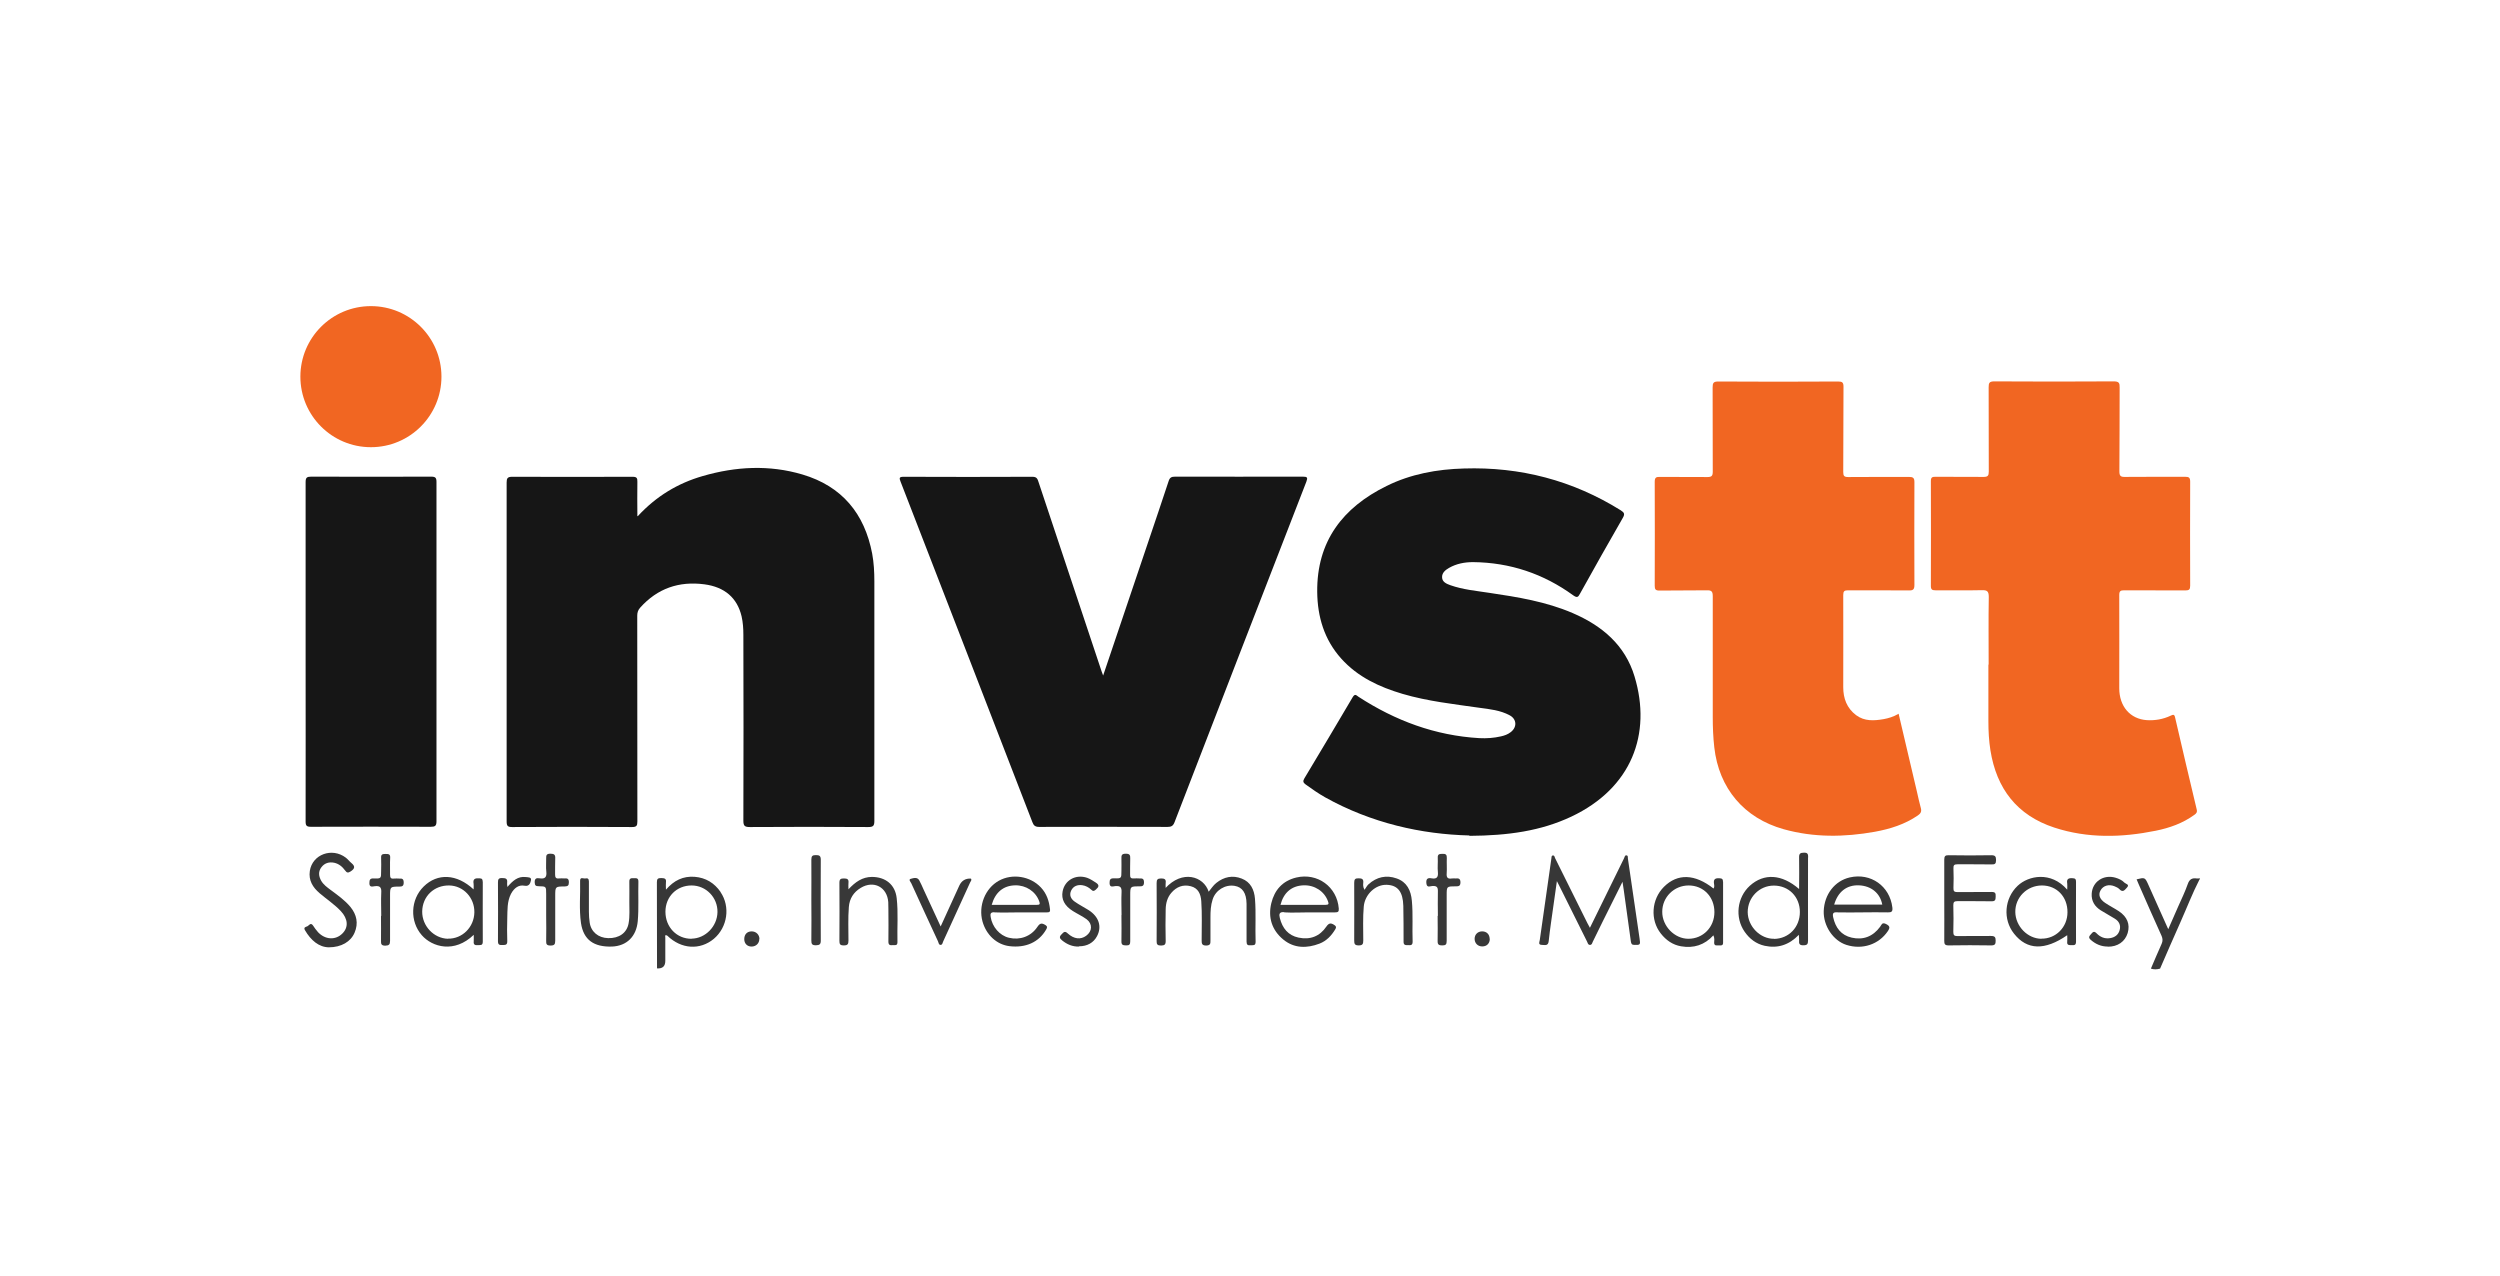
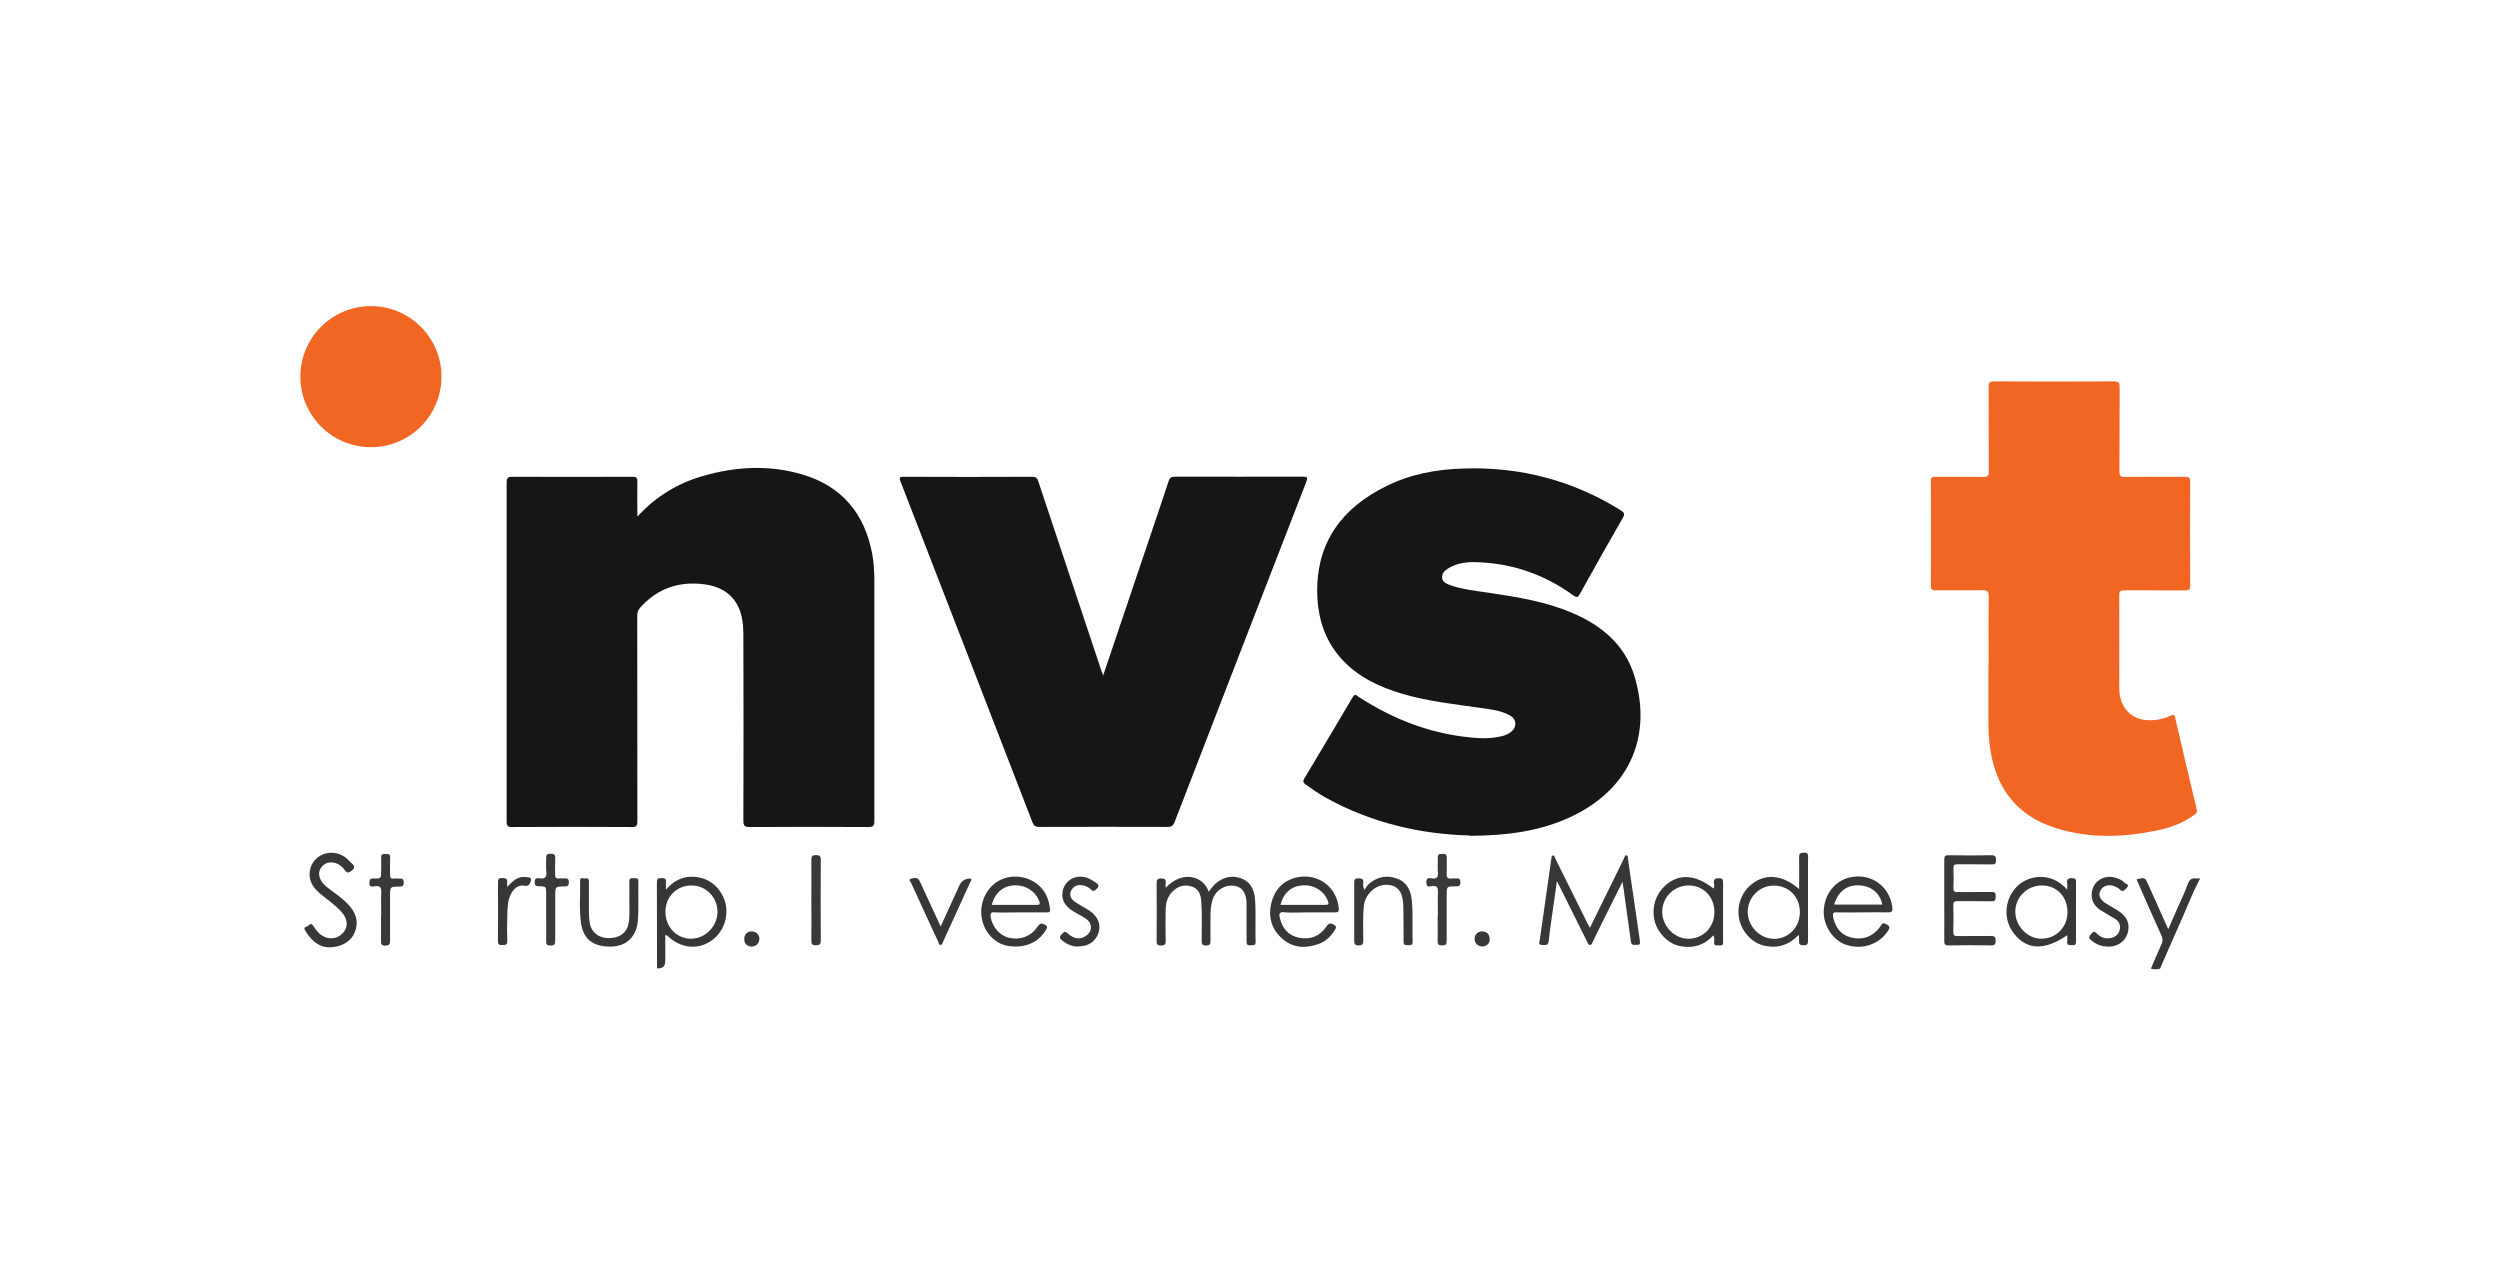
<svg xmlns="http://www.w3.org/2000/svg" id="Layer_1" data-name="Layer 1" viewBox="0 0 196 100">
  <defs>
    <style>
      .cls-1 {
        fill: #f16622;
      }

      .cls-1, .cls-2, .cls-3, .cls-4, .cls-5 {
        stroke-width: 0px;
      }

      .cls-2 {
        fill: #393939;
      }

      .cls-3 {
        fill: #161616;
      }

      .cls-4 {
        fill: #373737;
      }

      .cls-5 {
        fill: #383838;
      }
    </style>
  </defs>
  <path class="cls-4" d="M172.45,68.93c-.56,1.09-1,2.24-1.5,3.36-.54,1.21-1.07,2.43-1.6,3.65-.24.07-.48.08-.72,0,.28-.65.55-1.3.84-1.94.1-.22.09-.4,0-.62-.61-1.35-1.21-2.71-1.8-4.06-.05-.12-.11-.25-.16-.38.64-.16.66-.15.9.38.51,1.15,1.03,2.3,1.58,3.53.28-.64.53-1.21.78-1.78.26-.58.54-1.16.75-1.76.13-.38.34-.49.7-.44.08.01.16,0,.25-.01v.08Z" />
  <path class="cls-3" d="M50,40.47c1.45-1.57,3.15-2.59,5.1-3.15,2.59-.75,5.21-.89,7.81-.12,3.1.92,4.87,3.06,5.47,6.21.13.71.17,1.43.17,2.16,0,6.27,0,12.53,0,18.8,0,.38-.1.47-.48.47-3.09-.02-6.18-.02-9.28,0-.39,0-.51-.08-.51-.49.02-4.86.01-9.72,0-14.58,0-.49-.03-.97-.14-1.45-.34-1.44-1.32-2.3-2.92-2.51-1.99-.26-3.68.32-5.03,1.83-.17.19-.23.38-.23.63,0,5.38,0,10.75.01,16.13,0,.33-.06.44-.42.44-3.13-.02-6.27-.02-9.4,0-.35,0-.43-.09-.43-.44,0-8.86,0-17.71,0-26.57,0-.33.07-.45.43-.45,3.15.01,6.3.01,9.44,0,.32,0,.39.09.38.39-.02.87,0,1.74,0,2.69Z" />
  <path class="cls-3" d="M115.2,65.5c-3.74-.09-7.67-.96-11.31-2.99-.53-.3-1.03-.65-1.53-1.01-.19-.14-.23-.25-.1-.47,1.27-2.12,2.54-4.24,3.79-6.37.19-.32.3-.13.46-.03,2.88,1.87,6.01,3.04,9.47,3.24.57.03,1.14-.01,1.7-.14.27-.06.53-.15.76-.33.51-.39.48-1.02-.08-1.32-.74-.4-1.56-.48-2.37-.59-2.02-.29-4.06-.51-6.03-1.09-1.82-.54-3.51-1.32-4.81-2.77-1.33-1.48-1.86-3.28-1.88-5.22-.04-3.97,2-6.62,5.44-8.31,1.9-.94,3.95-1.31,6.06-1.37,4.42-.14,8.53.93,12.3,3.28.28.18.33.29.16.59-1.14,1.97-2.25,3.96-3.36,5.95-.14.26-.22.34-.52.13-2.34-1.7-4.96-2.58-7.86-2.61-.66,0-1.3.12-1.88.45-.28.16-.56.38-.55.73,0,.38.35.52.65.63.99.35,2.03.44,3.06.6,2.23.33,4.45.69,6.54,1.59,2.29.99,4.1,2.5,4.84,4.97,1.36,4.52-.24,8.75-4.95,10.98-2.4,1.13-4.96,1.49-7.99,1.51Z" />
  <path class="cls-3" d="M86.48,52.98c1.2-3.55,2.37-7.04,3.55-10.52.53-1.58,1.07-3.15,1.59-4.74.09-.28.22-.35.5-.35,3.34,0,6.69.01,10.03,0,.34,0,.39.07.27.39-3.46,8.9-6.9,17.8-10.34,26.71-.11.28-.25.36-.54.36-3.36-.01-6.71-.01-10.07,0-.3,0-.43-.1-.53-.37-3.44-8.91-6.89-17.81-10.34-26.71-.1-.26-.12-.37.24-.37,3.37.01,6.74.02,10.11,0,.36,0,.4.2.48.44,1.65,4.94,3.29,9.88,4.94,14.83.03.09.07.18.13.35Z" />
-   <path class="cls-1" d="M148.85,55.95c.49,2.07.96,4.1,1.44,6.13.1.42.18.84.3,1.26.08.28,0,.43-.23.59-1.02.7-2.17,1.06-3.37,1.28-2.4.43-4.79.46-7.15-.2-3.11-.87-5.08-3.21-5.44-6.42-.09-.79-.12-1.58-.12-2.37,0-3.16,0-6.32,0-9.48,0-.37-.1-.47-.46-.46-1.24.02-2.48,0-3.72.02-.3,0-.37-.09-.37-.38.01-2.72.01-5.43,0-8.15,0-.34.12-.39.41-.38,1.24.01,2.48,0,3.72.01.33,0,.42-.09.42-.42-.01-2.2,0-4.4-.01-6.6,0-.34.05-.47.44-.47,3.13.02,6.27.02,9.4,0,.32,0,.42.07.42.41-.02,2.23,0,4.46-.02,6.68,0,.31.07.4.39.4,1.59-.02,3.18,0,4.76-.01.32,0,.43.07.43.41-.01,2.69-.01,5.37,0,8.06,0,.36-.11.44-.45.43-1.59-.02-3.18,0-4.76-.01-.29,0-.37.08-.37.37.01,2.41,0,4.82,0,7.23,0,.87.28,1.64,1.01,2.19.66.49,1.41.44,2.16.31.38-.07.76-.18,1.15-.41Z" />
  <path class="cls-1" d="M155.91,52.1c0-1.77-.02-3.54.01-5.3,0-.46-.14-.54-.55-.53-1.21.03-2.42,0-3.63.01-.26,0-.36-.06-.36-.34.01-2.74.01-5.49,0-8.23,0-.31.13-.33.37-.33,1.25,0,2.51,0,3.76.01.34,0,.41-.1.41-.42-.01-2.2,0-4.4-.01-6.6,0-.35.05-.47.45-.47,3.12.02,6.24.02,9.36,0,.41,0,.47.13.46.49-.01,2.19,0,4.37-.02,6.56,0,.34.08.45.43.44,1.57-.02,3.15,0,4.72-.01.3,0,.4.06.4.39-.01,2.72-.01,5.43,0,8.15,0,.29-.08.37-.37.37-1.6-.01-3.2,0-4.81-.01-.29,0-.38.07-.38.37.01,2.44,0,4.87,0,7.31,0,1.42.85,2.41,2.16,2.5.64.04,1.28-.07,1.87-.35.2-.09.29-.13.35.15.55,2.4,1.12,4.79,1.69,7.19.06.23-.03.33-.19.44-.91.66-1.94,1.02-3.02,1.24-2.67.54-5.34.61-7.96-.25-2.92-.96-4.52-3.05-5-6.05-.12-.76-.16-1.52-.16-2.29,0-1.48,0-2.95,0-4.43Z" />
-   <path class="cls-3" d="M23.96,51.13c0-4.44,0-8.89,0-13.33,0-.36.1-.43.44-.43,3.13.01,6.27.01,9.4,0,.33,0,.42.08.42.41,0,8.87,0,17.74,0,26.61,0,.36-.11.43-.45.43-3.13-.01-6.27-.01-9.4,0-.33,0-.41-.09-.41-.41.01-4.43,0-8.86,0-13.29Z" />
  <path class="cls-4" d="M127.21,69.12c-.55,1.1-1.05,2.12-1.56,3.13-.26.52-.51,1.05-.77,1.57-.05.1-.07.27-.23.26-.16,0-.17-.16-.23-.27-.73-1.47-1.46-2.93-2.19-4.4-.04-.07-.08-.14-.17-.33-.1.69-.18,1.26-.26,1.84-.13.95-.28,1.9-.38,2.85-.04.42-.3.31-.53.31-.34,0-.18-.26-.17-.39.3-2.14.6-4.27.91-6.4.01-.08,0-.19.09-.22.16-.03.16.13.2.21.85,1.7,1.69,3.41,2.54,5.11.05.1.1.19.19.35.46-.93.88-1.8,1.31-2.67.45-.92.9-1.85,1.36-2.77.05-.09.06-.26.19-.24.15.01.1.17.12.27.3,2.08.61,4.15.91,6.23.08.52.06.53-.41.52-.21,0-.24-.1-.27-.27-.18-1.35-.37-2.7-.56-4.05-.03-.19-.06-.38-.1-.66Z" />
  <path class="cls-4" d="M91.36,69.64c1.33-1.47,3.01-.95,3.4.27.2-.24.36-.5.6-.69.6-.48,1.28-.62,1.99-.34.7.27.98.87,1.04,1.58.09,1.13.01,2.25.05,3.38,0,.33-.2.25-.39.27-.22.02-.32-.03-.32-.29,0-.99,0-1.98,0-2.96-.01-.86-.33-1.31-.94-1.41-.74-.12-1.49.34-1.72,1.07-.15.45-.17.93-.17,1.4,0,.6,0,1.2,0,1.8,0,.24.01.4-.33.41-.36,0-.36-.17-.36-.43,0-1.02.04-2.03-.03-3.05-.04-.56-.24-1.02-.82-1.17-.61-.16-1.13.05-1.53.52-.31.36-.43.81-.44,1.28-.02.83-.02,1.67,0,2.5,0,.28-.09.34-.36.35-.27,0-.36-.08-.35-.35.01-1.52.01-3.03,0-4.55,0-.27.07-.36.35-.36.25,0,.4.05.36.34-.02.12,0,.25,0,.45Z" />
  <path class="cls-5" d="M152.43,70.57c0-1.06,0-2.12,0-3.17,0-.27.07-.36.35-.35,1.11.02,2.23.02,3.34,0,.3,0,.37.1.37.38,0,.28-.08.35-.35.34-.89-.02-1.78,0-2.67-.01-.26,0-.33.07-.32.32.02.51.02,1.03,0,1.54-.01.27.08.32.33.32.89-.01,1.78,0,2.67-.01.28,0,.32.1.31.34-.01.22.01.4-.32.39-.89-.02-1.78,0-2.67-.01-.26,0-.33.07-.33.32.02.7.02,1.39,0,2.09,0,.25.06.33.32.33.88-.02,1.75,0,2.63-.01.31,0,.37.1.37.38,0,.26-.06.36-.35.36-1.11-.02-2.23-.02-3.34,0-.3,0-.34-.11-.34-.36.01-1.06,0-2.12,0-3.17Z" />
  <path class="cls-4" d="M25.78,74.27c-.78-.01-1.41-.55-1.87-1.34-.14-.24.08-.26.19-.31.13-.06.25-.33.44-.06.12.18.25.37.4.53.56.59,1.36.63,1.89.11.51-.49.46-1.16-.11-1.77-.5-.53-1.11-.93-1.66-1.4-.54-.46-.88-1.01-.77-1.75.2-1.3,1.74-1.86,2.82-1.04.16.12.29.3.45.43.31.26.25.44-.07.65-.2.13-.3.11-.43-.07-.22-.3-.49-.53-.86-.61-.4-.08-.75.02-1,.35-.26.34-.22.7-.02,1.06.18.31.46.51.74.72.55.41,1.11.8,1.55,1.33.5.61.64,1.29.33,2.02-.3.71-1.04,1.15-2.02,1.15Z" />
  <path class="cls-5" d="M106.98,69.76c.12-.17.19-.32.31-.43.64-.58,1.4-.75,2.21-.46.8.28,1.12.94,1.19,1.75.1,1.07.02,2.14.06,3.21,0,.28-.14.28-.34.27-.2,0-.38.02-.37-.28,0-.93,0-1.86-.02-2.8-.03-1.11-.44-1.62-1.29-1.65-.88-.04-1.72.74-1.81,1.69-.08.89-.04,1.78-.04,2.67,0,.28-.05.39-.36.39-.32,0-.35-.13-.35-.4,0-1.5.01-3.01,0-4.51,0-.27.07-.36.35-.35.26,0,.39.06.36.35-.01.14-.04.3.1.56Z" />
-   <path class="cls-5" d="M66.51,69.73c.56-.6,1.1-.97,1.84-.98,1.07,0,1.83.6,1.95,1.66.13,1.15.03,2.31.06,3.46,0,.31-.22.21-.38.23-.21.02-.33-.01-.33-.28.02-.85,0-1.7,0-2.55,0-.18,0-.36-.01-.54-.08-1.18-1.14-1.74-2.16-1.12-.56.34-.88.84-.93,1.5-.07.88-.03,1.75-.03,2.63,0,.29-.07.38-.37.38-.29,0-.34-.1-.34-.36.01-1.52.01-3.04,0-4.55,0-.29.1-.34.36-.34.28,0,.38.08.35.35-.02.14,0,.27,0,.52Z" />
  <path class="cls-4" d="M49.34,70.74c0-.6.01-1.11,0-1.61-.01-.27.13-.29.33-.28.2,0,.39-.04.38.28-.03,1.03.04,2.06-.05,3.09-.11,1.2-.86,1.94-2.01,1.99-1.44.05-2.24-.53-2.44-1.83-.16-1.11-.04-2.22-.07-3.33,0-.33.26-.15.41-.18.18-.04.28.02.28.24,0,.79,0,1.59,0,2.38,0,.28.02.56.06.83.1.73.67,1.21,1.45,1.23.85.02,1.46-.4,1.6-1.15.11-.58.05-1.17.06-1.64Z" />
  <path class="cls-4" d="M84.6,74.21c-.51.02-.95-.17-1.34-.49-.19-.15-.23-.28-.03-.47.15-.15.24-.3.48-.07.49.45,1.01.5,1.44.19.49-.35.52-.94.04-1.3-.33-.24-.72-.42-1.07-.64-.66-.41-.93-.93-.81-1.55.17-.88,1.03-1.36,1.92-1.06.25.09.47.24.69.38.29.19.23.34,0,.54-.14.13-.23.15-.37.01-.19-.18-.43-.31-.7-.35-.38-.05-.7.07-.87.42-.17.36-.02.66.28.87.35.25.74.44,1.1.67.8.52,1.04,1.29.65,2.03-.27.52-.77.8-1.41.8Z" />
  <path class="cls-4" d="M73.75,72.63c.52-1.13.99-2.17,1.46-3.2q.27-.58.91-.55c.09.12-.02.21-.06.3-.7,1.54-1.41,3.08-2.11,4.62-.05.11-.06.28-.21.28-.15,0-.15-.18-.2-.28-.7-1.51-1.4-3.02-2.09-4.54-.05-.11-.25-.31-.05-.36.2-.05.51-.17.67.12.13.23.23.48.34.72.44.94.87,1.88,1.34,2.9Z" />
  <path class="cls-4" d="M165.24,74.21c-.51,0-.94-.19-1.32-.52-.23-.2-.11-.31.03-.47.13-.15.22-.25.42-.05.28.29.63.45,1.06.38.38-.06.65-.26.75-.63.11-.38-.05-.69-.37-.89-.36-.23-.75-.43-1.11-.66-.48-.3-.75-.74-.71-1.32.06-.93.93-1.51,1.86-1.24.27.08.53.2.72.4.09.09.42.13.18.38-.16.17-.31.42-.59.12-.1-.11-.25-.17-.39-.23-.45-.18-.89-.04-1.09.33-.19.34-.07.69.37.98.34.23.72.42,1.07.65.66.44.89,1.03.69,1.71-.21.68-.79,1.08-1.56,1.07Z" />
  <path class="cls-2" d="M29.89,71.79c0-.6-.03-1.2,0-1.79.03-.42-.09-.58-.52-.52-.16.02-.41.11-.41-.23,0-.28.05-.4.36-.38.56.02.56,0,.56-.57,0-.35.02-.7,0-1.04-.02-.29.12-.31.35-.31.21,0,.38,0,.36.3-.03.44,0,.89-.01,1.33,0,.24.07.33.3.3.14-.02.28,0,.42,0,.23-.02.35.03.35.31,0,.27-.11.32-.35.32-.72,0-.72.01-.72.75,0,1.17,0,2.34,0,3.5,0,.29-.08.37-.37.38-.29,0-.35-.11-.34-.36.01-.65,0-1.31,0-1.96Z" />
  <path class="cls-2" d="M112.73,71.8c0-.64-.02-1.28,0-1.92.01-.33-.09-.43-.42-.42-.15,0-.44.18-.48-.19-.04-.32.06-.48.4-.41.39.07.54-.07.5-.48-.04-.37.01-.75-.01-1.12-.02-.32.15-.31.38-.32.25-.01.34.07.33.33-.02.4.02.81-.01,1.21-.03.35.11.44.42.39.1-.01.19,0,.29,0,.21-.02.36,0,.37.29,0,.31-.13.33-.38.33-.7,0-.7,0-.7.69,0,1.2,0,2.39,0,3.59,0,.28-.08.35-.35.35-.26,0-.37-.06-.36-.35.02-.65,0-1.31,0-1.96Z" />
  <path class="cls-2" d="M42.82,71.79c0-.57,0-1.14,0-1.71,0-.58,0-.59-.58-.6-.23,0-.31-.05-.32-.3-.01-.31.14-.36.38-.32.44.07.58-.1.53-.53-.04-.34,0-.69-.01-1.04-.01-.26.05-.36.34-.36.29,0,.39.09.37.38-.02.42,0,.83-.01,1.25,0,.23.06.34.3.31.14-.02.28,0,.42,0,.22-.02.36,0,.36.3,0,.26-.08.32-.34.33-.73,0-.73.01-.73.75,0,1.17,0,2.34,0,3.5,0,.29-.07.38-.37.38-.29,0-.35-.1-.34-.36.02-.65,0-1.31,0-1.96Z" />
-   <path class="cls-4" d="M87.93,71.74c0-.6-.03-1.2,0-1.79.02-.4-.11-.51-.49-.48-.16.01-.44.15-.45-.23,0-.28.05-.39.36-.38.57.02.57,0,.57-.57,0-.32.01-.64,0-.96-.01-.26.01-.4.34-.4.32,0,.36.12.35.39-.02.42,0,.83-.01,1.25-.01.24.07.32.3.3.14-.02.28,0,.42,0,.21,0,.36-.02.37.29,0,.31-.13.33-.37.33-.71,0-.71,0-.71.71,0,1.2,0,2.39,0,3.59,0,.25-.06.34-.32.33-.24-.01-.38-.02-.37-.33.02-.68,0-1.36,0-2.04Z" />
  <path class="cls-2" d="M63.61,70.56c0-1.06.01-2.11,0-3.17,0-.28.09-.35.35-.35.27,0,.39.05.39.36-.01,2.11-.01,4.23,0,6.34,0,.3-.1.36-.38.37-.31,0-.36-.1-.36-.38.02-1.06,0-2.11,0-3.17Z" />
  <path class="cls-4" d="M39.78,69.54c.42-.49.82-.85,1.43-.78.17.02.47,0,.42.24-.04.19-.11.52-.51.44-.44-.09-.81.17-1.06.64-.31.61-.27,1.27-.29,1.91-.02.6-.02,1.2,0,1.79.01.33-.16.3-.39.31-.24.01-.34-.03-.34-.31.01-1.53.01-3.06,0-4.58,0-.26.04-.37.33-.36.27,0,.43.04.39.36-.01.08,0,.16.02.33Z" />
  <path class="cls-5" d="M59.53,73.62c0,.34-.26.59-.61.59-.34,0-.57-.24-.57-.58,0-.37.22-.61.58-.61.35,0,.61.26.61.6Z" />
  <path class="cls-5" d="M116.8,73.6c0,.36-.23.6-.59.6-.35,0-.6-.25-.6-.6,0-.33.24-.57.57-.58.36-.01.6.22.61.58Z" />
  <path class="cls-4" d="M141.76,67.22c0-.25-.03-.38-.33-.37-.28,0-.39.07-.38.37.02.81,0,1.61,0,2.48-1.36-1.18-2.76-1.25-3.86-.26-1.01.92-1.19,2.49-.41,3.61.39.56.9.95,1.57,1.1,1.02.22,1.91-.06,2.68-.86,0,.2.03.31.02.42-.02.26.01.41.34.4.3,0,.36-.1.36-.38-.01-2.17,0-4.34,0-6.51ZM139.09,73.6c-1.09.02-2.06-.97-2.07-2.09,0-1.15.91-2.08,2.05-2.08,1.17,0,2.04.88,2.04,2.07,0,1.19-.86,2.09-2.02,2.11Z" />
  <path class="cls-4" d="M56.5,69.94c-.49-.71-1.16-1.13-2.05-1.2-.89-.06-1.6.27-2.24,1.01,0-.28-.02-.43,0-.58.04-.31-.13-.32-.37-.33-.25,0-.34.05-.34.32.01,2.25.01,4.51.01,6.76q.65.05.65-.59c0-.61,0-1.21,0-1.82,0-.08-.07-.28.16-.15,1.09,1.06,2.56,1.15,3.65.24,1.07-.91,1.3-2.52.52-3.66ZM54.22,73.6c-1.16.01-2.05-.91-2.05-2.12,0-1.18.88-2.06,2.05-2.06,1.14,0,2.05.95,2.03,2.09-.02,1.12-.95,2.07-2.03,2.08Z" />
-   <path class="cls-4" d="M37.84,69.12c0-.16-.03-.25-.23-.26-.32-.02-.56.01-.48.43.02.12,0,.24,0,.44-1.32-1.23-2.83-1.29-3.91-.23-1.05,1.03-1.1,2.74-.15,3.82.82.94,2.56,1.43,4.07-.03,0,.2.01.36,0,.52-.03.25.1.31.32.29.18-.02.39.06.39-.27-.01-1.57,0-3.15,0-4.72ZM35.12,73.6c-1.11-.03-2.03-1-2.02-2.14.02-1.19.93-2.06,2.12-2.04,1.11.02,1.99.96,1.97,2.11-.02,1.16-.95,2.09-2.08,2.06Z" />
  <path class="cls-4" d="M135.08,69.11c0-.17-.05-.24-.23-.25-.34-.03-.54.03-.47.44.02.11.04.25-.04.36-1.46-1.15-2.82-1.2-3.89-.13-.98.98-1.09,2.59-.24,3.66.41.52.93.89,1.59,1,.98.17,1.84-.1,2.53-.86.1.22.07.39.06.55-.01.31.21.23.37.24.16,0,.34.04.33-.23,0-1.59,0-3.17,0-4.76ZM132.37,73.6c-1.09,0-2.06-1-2.05-2.12,0-1.15.93-2.06,2.07-2.06,1.16,0,2.02.89,2.02,2.09,0,1.18-.89,2.09-2.04,2.09Z" />
  <path class="cls-4" d="M100.69,71.53c.64.04,1.28,0,1.92,0,.68,0,1.36,0,2.05,0,.23,0,.32-.04.3-.3-.13-1.7-1.67-2.83-3.34-2.43-1.07.26-1.7.98-1.95,2.01-.27,1.12.05,2.12.94,2.85.85.7,1.85.7,2.84.32.55-.21.94-.63,1.24-1.13.09-.15.07-.23-.08-.33-.26-.17-.42-.17-.62.12-.52.77-1.27,1.06-2.18.87-.82-.17-1.27-.74-1.47-1.53-.07-.29-.07-.5.35-.47ZM102.18,69.41c.88-.04,1.65.47,1.93,1.24.08.21.07.29-.19.29-1.17,0-2.33,0-3.53,0,.25-.97.88-1.49,1.79-1.53Z" />
  <path class="cls-4" d="M77.97,71.53c.67.03,1.34,0,2.01,0,.7,0,1.39,0,2.09,0,.18,0,.28-.02.25-.25-.07-.64-.26-1.22-.71-1.7-.83-.89-2.24-1.12-3.3-.53-1.08.6-1.62,1.97-1.28,3.2.3,1.06,1.12,1.81,2.12,1.93,1.27.15,2.29-.31,2.86-1.29.09-.16.14-.25-.07-.38-.29-.17-.42-.12-.61.16-.5.75-1.37,1.06-2.23.85-.72-.17-1.31-.85-1.43-1.63-.04-.24-.02-.38.3-.37ZM79.58,69.41c.86-.02,1.61.48,1.89,1.24.08.21.07.3-.19.29-1.17,0-2.34,0-3.53,0,.28-.99.92-1.51,1.84-1.53Z" />
  <path class="cls-4" d="M144.07,71.53c.65.02,1.31,0,1.96,0,.65,0,1.31-.02,1.96,0,.31.01.41-.06.37-.39-.2-1.67-1.69-2.73-3.34-2.35-1.17.27-1.99,1.32-2.04,2.63-.04,1.16.74,2.33,1.78,2.66,1.26.4,2.54-.04,3.24-1.07.19-.28.18-.41-.14-.57-.32-.16-.35.08-.46.22-.56.76-1.32,1.06-2.23.85-.83-.19-1.27-.78-1.45-1.6-.07-.34.03-.4.34-.39ZM145.74,69.41c.96.04,1.66.61,1.83,1.51h-3.77c.29-1.01.99-1.55,1.94-1.51Z" />
  <path class="cls-4" d="M162.76,69.14c0-.21-.05-.28-.28-.29-.32-.02-.47.07-.41.41.02.13,0,.27,0,.49-1.28-1.47-3.05-1.1-3.89-.3-1.04.99-1.17,2.63-.28,3.75,1.02,1.29,2.4,1.34,4.17.12,0,.18.02.35,0,.5-.04.32.18.27.37.28.22.01.32-.02.32-.28-.01-1.56,0-3.12,0-4.67ZM160.04,73.6c-1.08-.01-2.02-.98-2.04-2.09-.02-1.16.92-2.09,2.09-2.09,1.16,0,2.01.89,2,2.1,0,1.17-.91,2.09-2.05,2.07Z" />
  <circle class="cls-1" cx="29.08" cy="29.53" r="5.53" />
</svg>